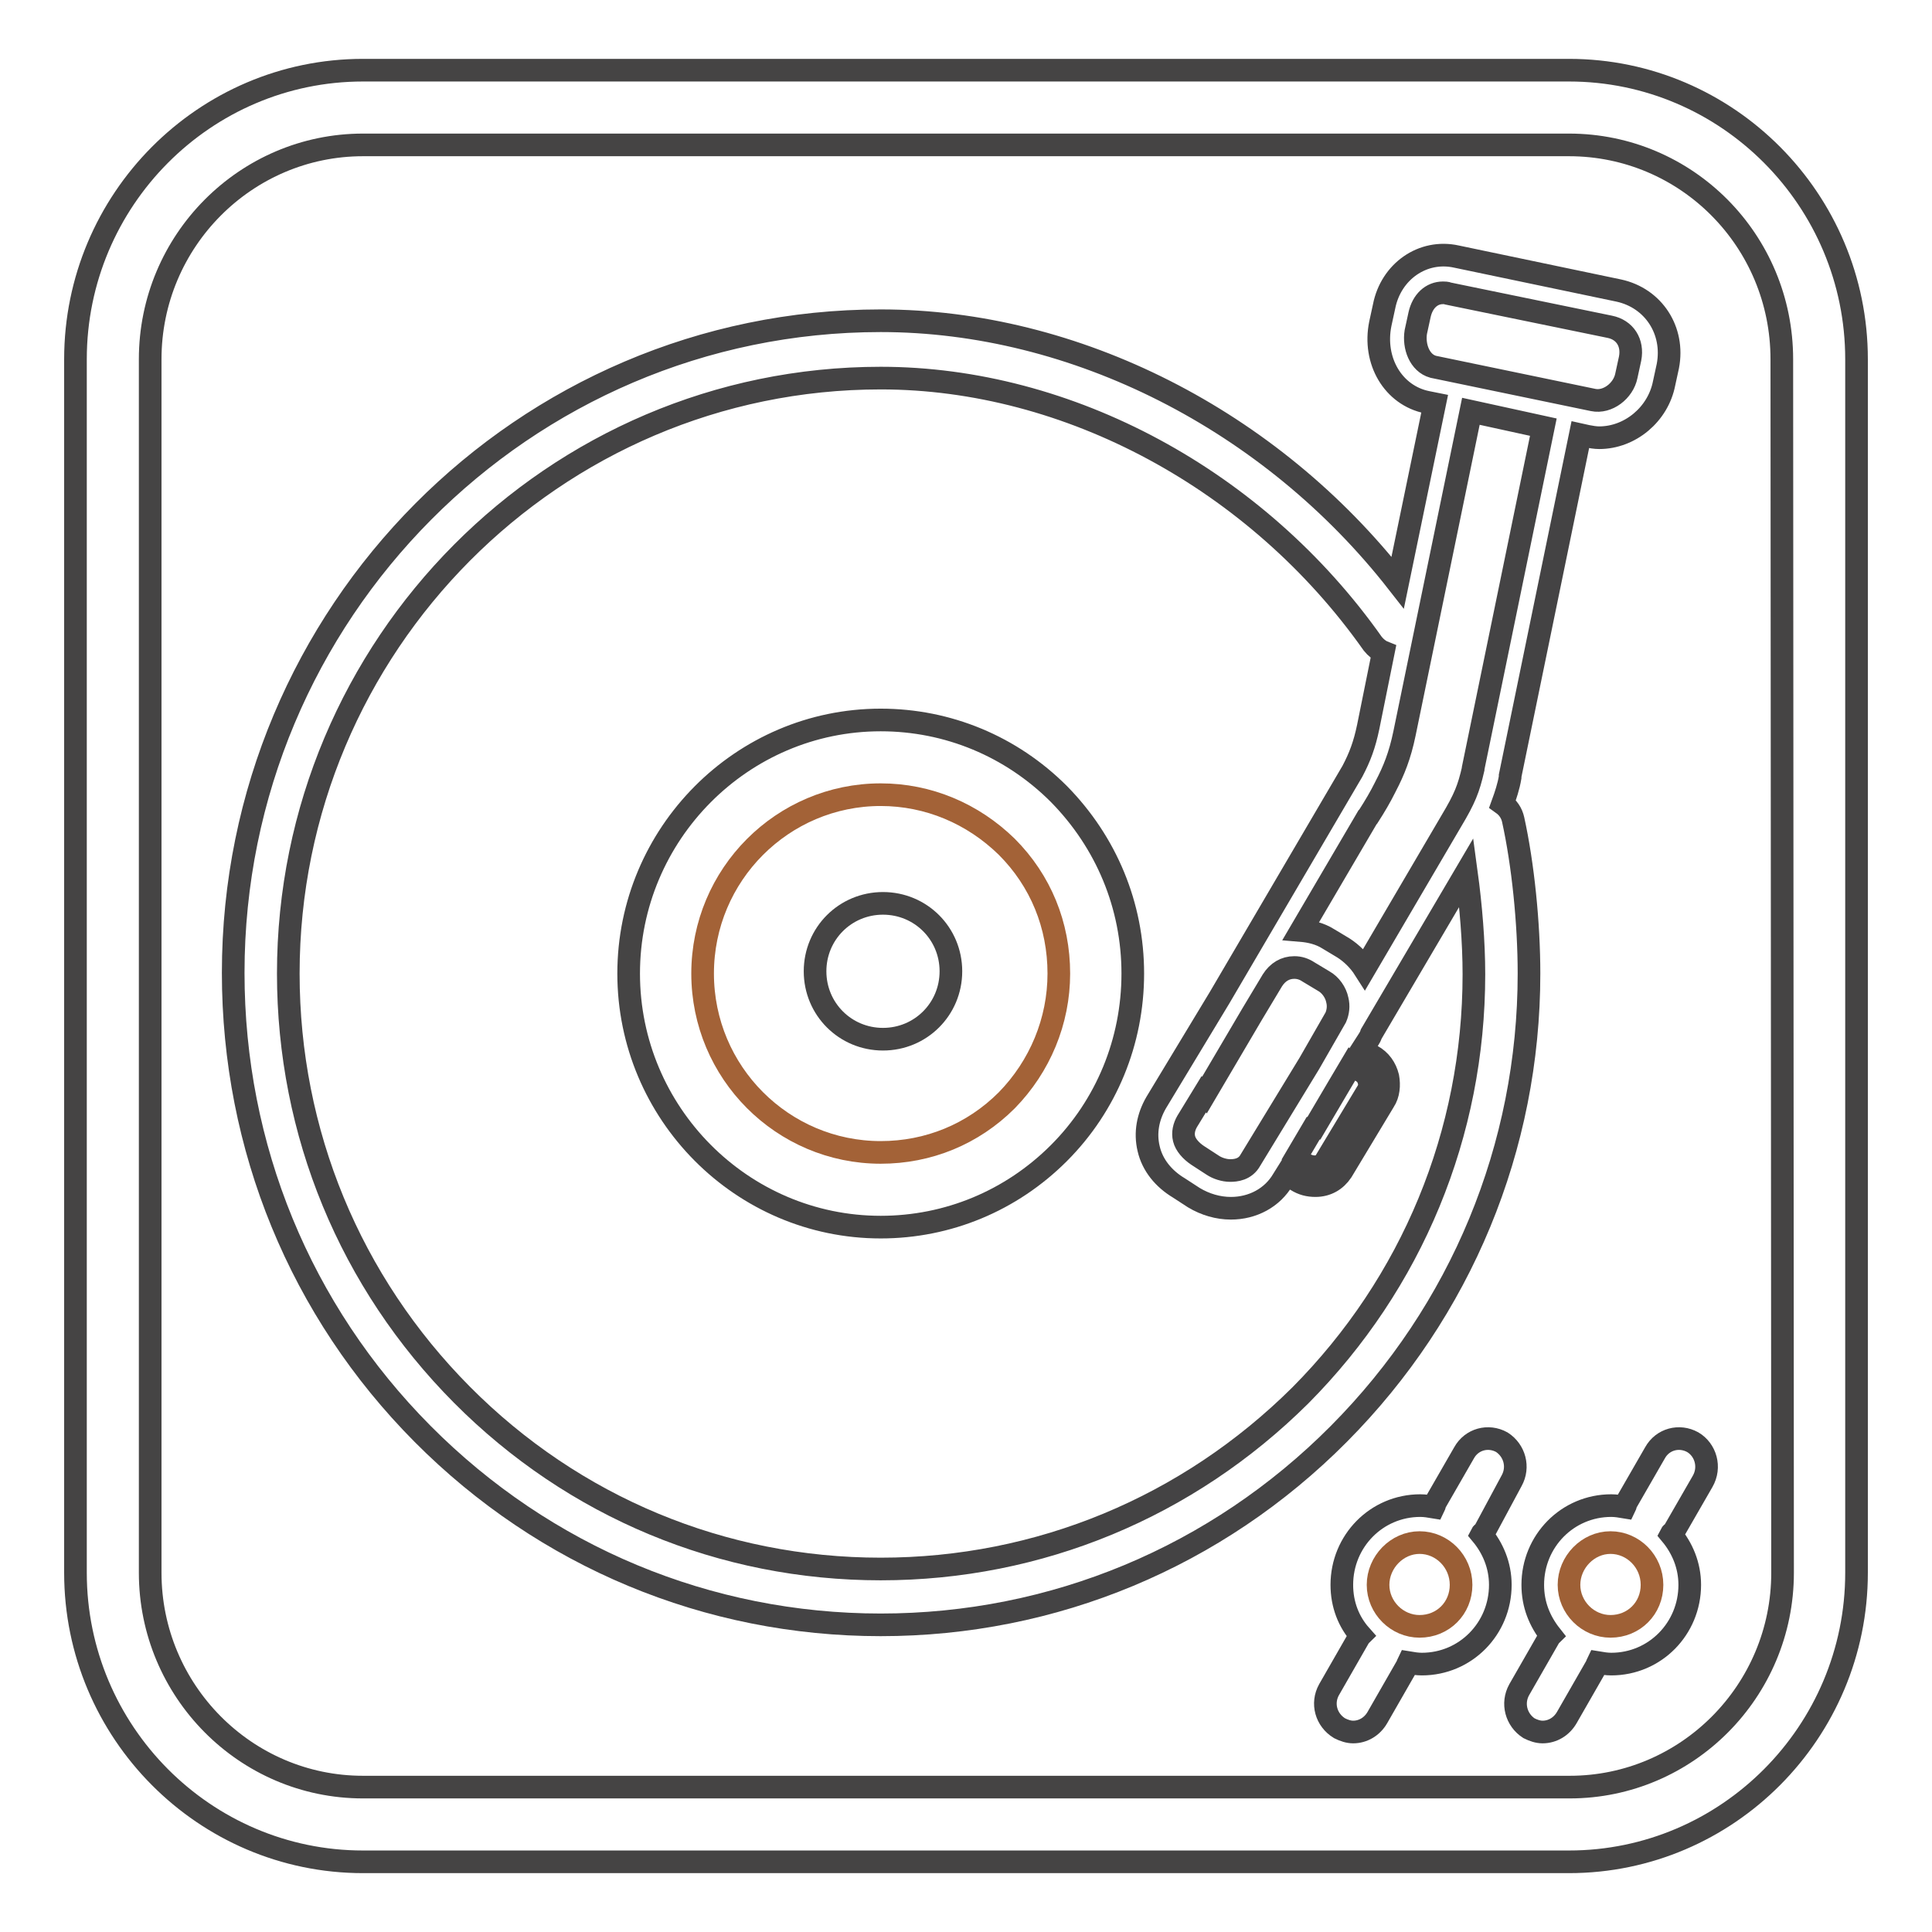
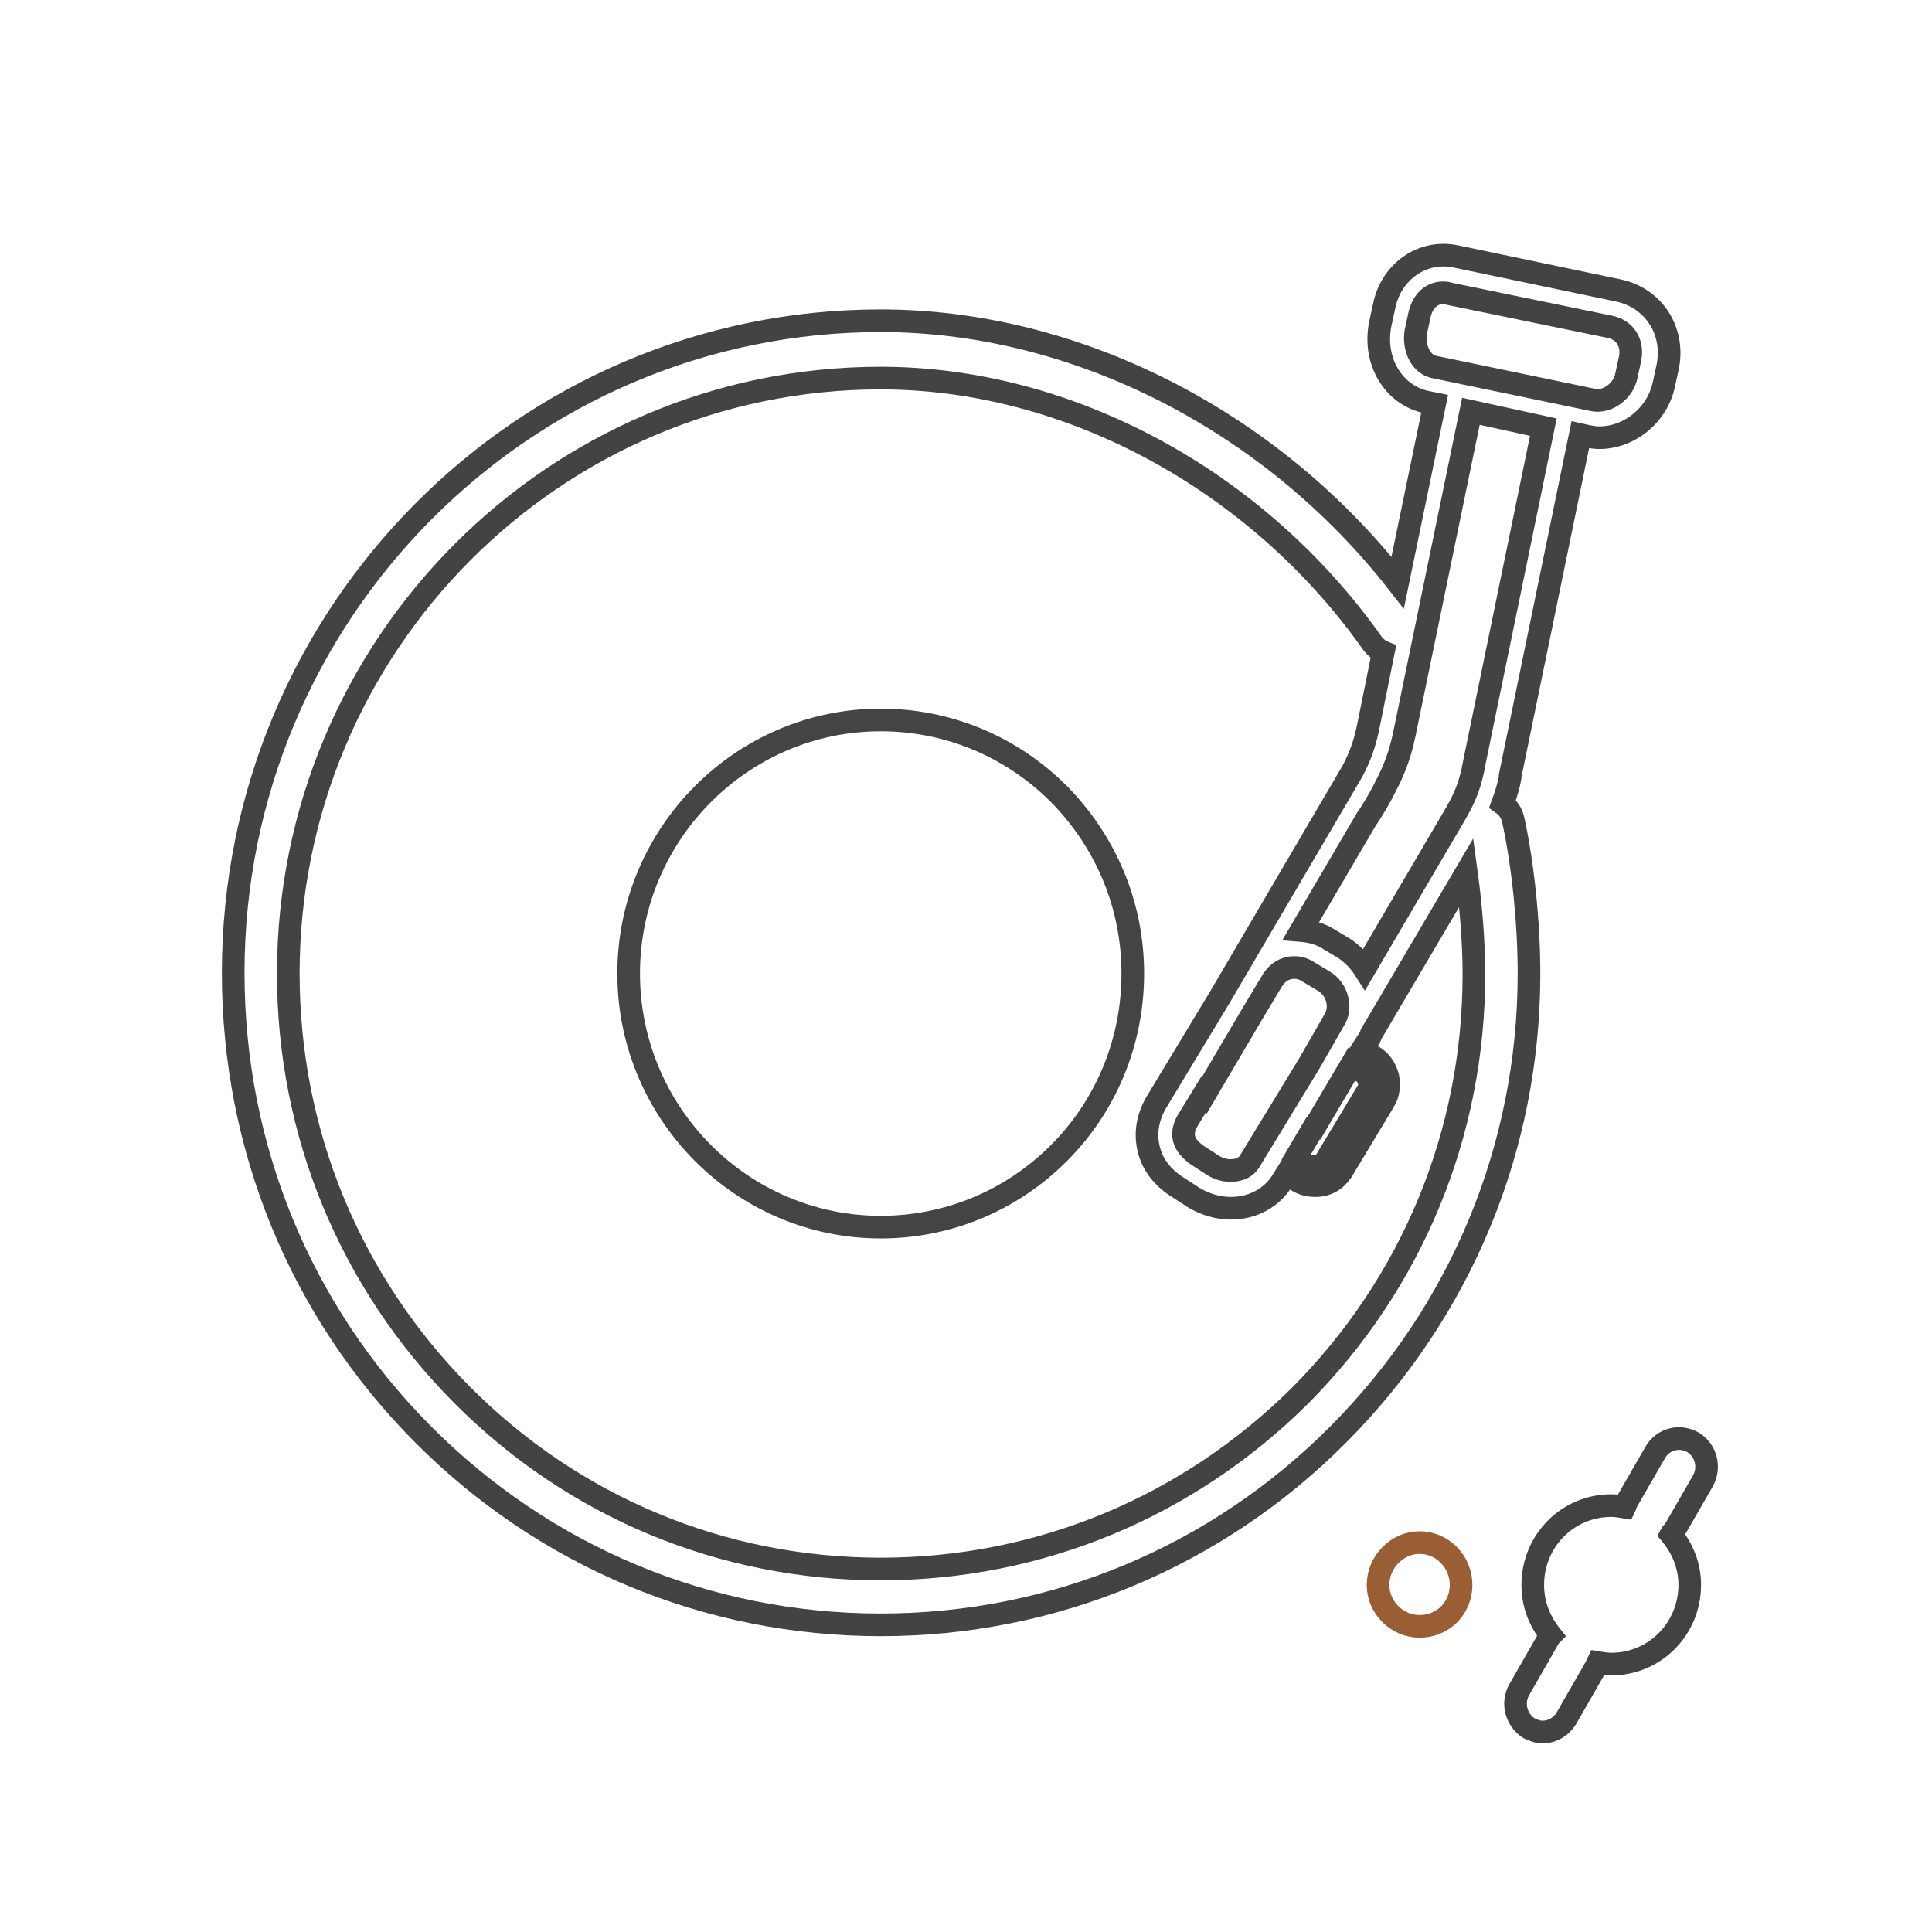
<svg xmlns="http://www.w3.org/2000/svg" version="1.1" x="0px" y="0px" viewBox="0 0 256 256" enable-background="new 0 0 256 256" xml:space="preserve">
  <g>
    <path stroke-width="3" fill-opacity="0" stroke="#424244" d="M224.3,191.1c-1.8-1-4-0.4-5,1.4l-3.8,6.6c-0.1,0.2-0.1,0.4-0.2,0.6c-0.6-0.1-1.2-0.2-1.8-0.2 c-5.8,0-10.4,4.7-10.4,10.5c0,2.6,0.9,4.8,2.4,6.7c-0.1,0.1-0.3,0.2-0.3,0.4l-3.9,6.8c-1,1.8-0.4,4,1.3,5.1 c0.6,0.3,1.2,0.5,1.8,0.5c1.3,0,2.5-0.7,3.2-1.9l3.9-6.8c0.1-0.1,0.1-0.3,0.2-0.5c0.6,0.1,1.2,0.2,1.8,0.2 c5.8,0,10.4-4.7,10.4-10.5c0-2.6-1-4.9-2.5-6.7c0.1-0.2,0.3-0.2,0.4-0.4l3.8-6.6C226.7,194.4,226,192.1,224.3,191.1L224.3,191.1z" />
-     <path stroke-width="3" fill-opacity="0" stroke="#9e6036" d="M213.4,215.5c-3,0-5.5-2.5-5.5-5.5s2.5-5.6,5.5-5.6c3,0,5.5,2.5,5.5,5.6S216.5,215.5,213.4,215.5z" />
    <path stroke-width="3" fill-opacity="0" stroke="#444344" d="M202.6,129c0-6.7-0.8-14.5-2.1-20.4c-0.2-0.9-0.7-1.6-1.4-2.1c0.4-1.1,0.8-2.3,1-3.5c0-0.1,0-0.1,0-0.2l0,0 l9.3-45.2l0.9,0.2c0.5,0.1,1.1,0.2,1.6,0.2c4.1,0,7.8-3.1,8.6-7.2l0.5-2.3c0.9-4.7-1.9-9-6.5-10L193,34c-4.5-1-8.7,2-9.6,6.6 l-0.5,2.3c-1,4.9,1.7,9.5,6.2,10.4l1,0.2l-4.9,23.7c-16.8-21.5-42.7-34.7-68.5-34.7h0c-47.3,0-85.8,38.7-85.8,86.4 c0,23.1,8.9,44.8,25.1,61.1c16.2,16.3,37.8,25.3,60.7,25.3h0c22.9,0,44.5-9,60.7-25.3C193.6,173.7,202.6,152,202.6,129L202.6,129z  M187.6,44l0.5-2.3c0.4-1.8,1.6-2.9,3.1-2.9c0.2,0,0.5,0,0.7,0.1l21.4,4.4c2,0.4,3.1,2.1,2.7,4.2l-0.5,2.3c-0.4,2-2.5,3.6-4.4,3.2 l-21.2-4.4C188.1,48.1,187.3,45.9,187.6,44L187.6,44z M204.5,56.6l-9.3,45.2h0c0,0,0,0,0,0.1c-0.6,2.6-1.1,3.9-2.9,6.9l-11.5,19.6 c-0.7-1.1-1.7-2.1-2.8-2.8l-2-1.2c-1.1-0.7-2.4-1-3.6-1.1l8.8-15c0,0,0.1-0.1,0.1-0.1c0.9-1.4,1.6-2.6,2.2-3.8l0.1-0.2h0 c1.1-2.1,1.9-4.1,2.5-7h0l8.8-42.7L204.5,56.6L204.5,56.6z M179.5,141.4l1,0.6c0.5,0.3,0.8,0.8,0.9,1.3c0.1,0.5,0.1,0.9-0.2,1.3 l-5.6,9.3c-0.4,0.6-1,0.7-1.4,0.7c-0.4,0-0.8-0.1-1.2-0.3l-1-0.6c-0.1-0.1-0.2-0.2-0.3-0.3l2.3-3.9l0.1,0l3.3-5.6l1.6-2.7 C179.2,141.4,179.4,141.4,179.5,141.4L179.5,141.4z M173.5,140.9l-7.8,12.8c-0.7,1.3-2,1.4-2.7,1.4c-0.8,0-1.7-0.3-2.3-0.7l-2-1.3 c-0.9-0.6-1.6-1.4-1.8-2.2c-0.2-0.8,0-1.6,0.4-2.3l2.2-3.6l0.1,0.1l6.3-10.7l2.7-4.5c0.7-1.1,1.7-1.7,2.9-1.7 c0.7,0,1.3,0.2,1.9,0.6l2,1.2c0.9,0.5,1.6,1.5,1.8,2.5c0.2,0.8,0.1,1.6-0.2,2.3L173.5,140.9L173.5,140.9z M116.7,207.9L116.7,207.9 c-21,0-40.7-8.2-55.5-23.1c-14.8-14.9-23-34.7-23-55.8c0-43.5,35.2-78.9,78.5-78.9h0c24.9,0,49.9,13.5,65.2,35.2 c0.4,0.5,0.9,0.9,1.4,1.1l-2,9.9c0,0,0,0,0,0c-0.5,2.4-1.1,4-2.1,5.9l-17.6,30l-8.4,13.9c-1.1,1.9-1.5,4-1,6.1c0.5,2.2,2,4,4,5.2 l2,1.3c1.5,0.9,3.2,1.4,4.9,1.4c2.9,0,5.5-1.4,6.9-3.8l0.5-0.8c0.1,0.1,0.2,0.2,0.3,0.3l1,0.6c0.8,0.5,1.6,0.7,2.5,0.7 c1.5,0,2.7-0.7,3.5-1.9l5.6-9.3c0.6-0.9,0.7-2.1,0.5-3.2c-0.3-1.2-1-2.2-2.1-2.8l-1-0.6c-0.1-0.1-0.3-0.1-0.4-0.1l0.9-1.4 c0.2-0.3,0.3-0.5,0.4-0.8l12.6-21.4c0.6,4.4,1,9.2,1,13.5c0,21.1-8.2,40.9-23,55.8C157.4,199.7,137.7,207.9,116.7,207.9 L116.7,207.9z" />
    <path stroke-width="3" fill-opacity="0" stroke="#454444" d="M116.7,95.4c-18.4,0-33.4,15.1-33.4,33.6c0,18.5,15,33.6,33.4,33.6c8.9,0,17.3-3.5,23.6-9.8 c6.3-6.3,9.8-14.8,9.8-23.8c0-9-3.5-17.4-9.8-23.8C134,98.9,125.6,95.4,116.7,95.4L116.7,95.4z" />
-     <path stroke-width="3" fill-opacity="0" stroke="#a36237" d="M133.4,145.8c-4.5,4.5-10.4,6.9-16.7,6.9c-13,0-23.6-10.6-23.6-23.7c0-13.1,10.6-23.7,23.6-23.7 c6.3,0,12.2,2.5,16.7,6.9c4.5,4.5,6.9,10.4,6.9,16.8C140.3,135.3,137.8,141.3,133.4,145.8L133.4,145.8z" />
-     <path stroke-width="3" fill-opacity="0" stroke="#454444" d="M126,128.7c0,5-4,9-9,9c-5,0-9-4-9-9c0-5,4-9,9-9C122,119.7,126,123.7,126,128.7z" />
-     <path stroke-width="3" fill-opacity="0" stroke="#454444" d="M207.9,9.3H48.1C27.1,9.3,10,26.5,10,47.6v160.8c0,21.1,17.1,38.3,38.1,38.3h159.8 c21,0,38.1-17.2,38.1-38.3V47.6C246,26.5,228.9,9.3,207.9,9.3L207.9,9.3z M236.2,208.4c0,15.7-12.7,28.4-28.2,28.4H48.1 c-15.6,0-28.2-12.8-28.2-28.4V47.6c0-15.7,12.7-28.4,28.2-28.4h159.8c15.6,0,28.2,12.7,28.2,28.4L236.2,208.4L236.2,208.4z" />
-     <path stroke-width="3" fill-opacity="0" stroke="#424244" d="M200.3,196.2c1-1.8,0.4-4-1.3-5.1c-1.8-1-4-0.4-5,1.4l-3.8,6.6c-0.1,0.2-0.1,0.4-0.2,0.6 c-0.6-0.1-1.2-0.2-1.8-0.2c-5.8,0-10.4,4.7-10.4,10.5c0,2.6,0.9,4.9,2.5,6.7c-0.1,0.1-0.3,0.2-0.3,0.4l-3.9,6.8 c-1,1.8-0.4,4,1.4,5.1c0.6,0.3,1.2,0.5,1.8,0.5c1.3,0,2.5-0.7,3.2-1.9l3.9-6.8c0.1-0.1,0.1-0.3,0.2-0.5c0.6,0.1,1.2,0.2,1.8,0.2 c5.8,0,10.4-4.7,10.4-10.5c0-2.6-1-4.9-2.5-6.7c0.1-0.2,0.3-0.2,0.4-0.4L200.3,196.2L200.3,196.2z" />
    <path stroke-width="3" fill-opacity="0" stroke="#9a5e35" d="M188.1,215.5c-3,0-5.5-2.5-5.5-5.5s2.5-5.6,5.5-5.6s5.5,2.5,5.5,5.6S191.2,215.5,188.1,215.5z" />
  </g>
</svg>